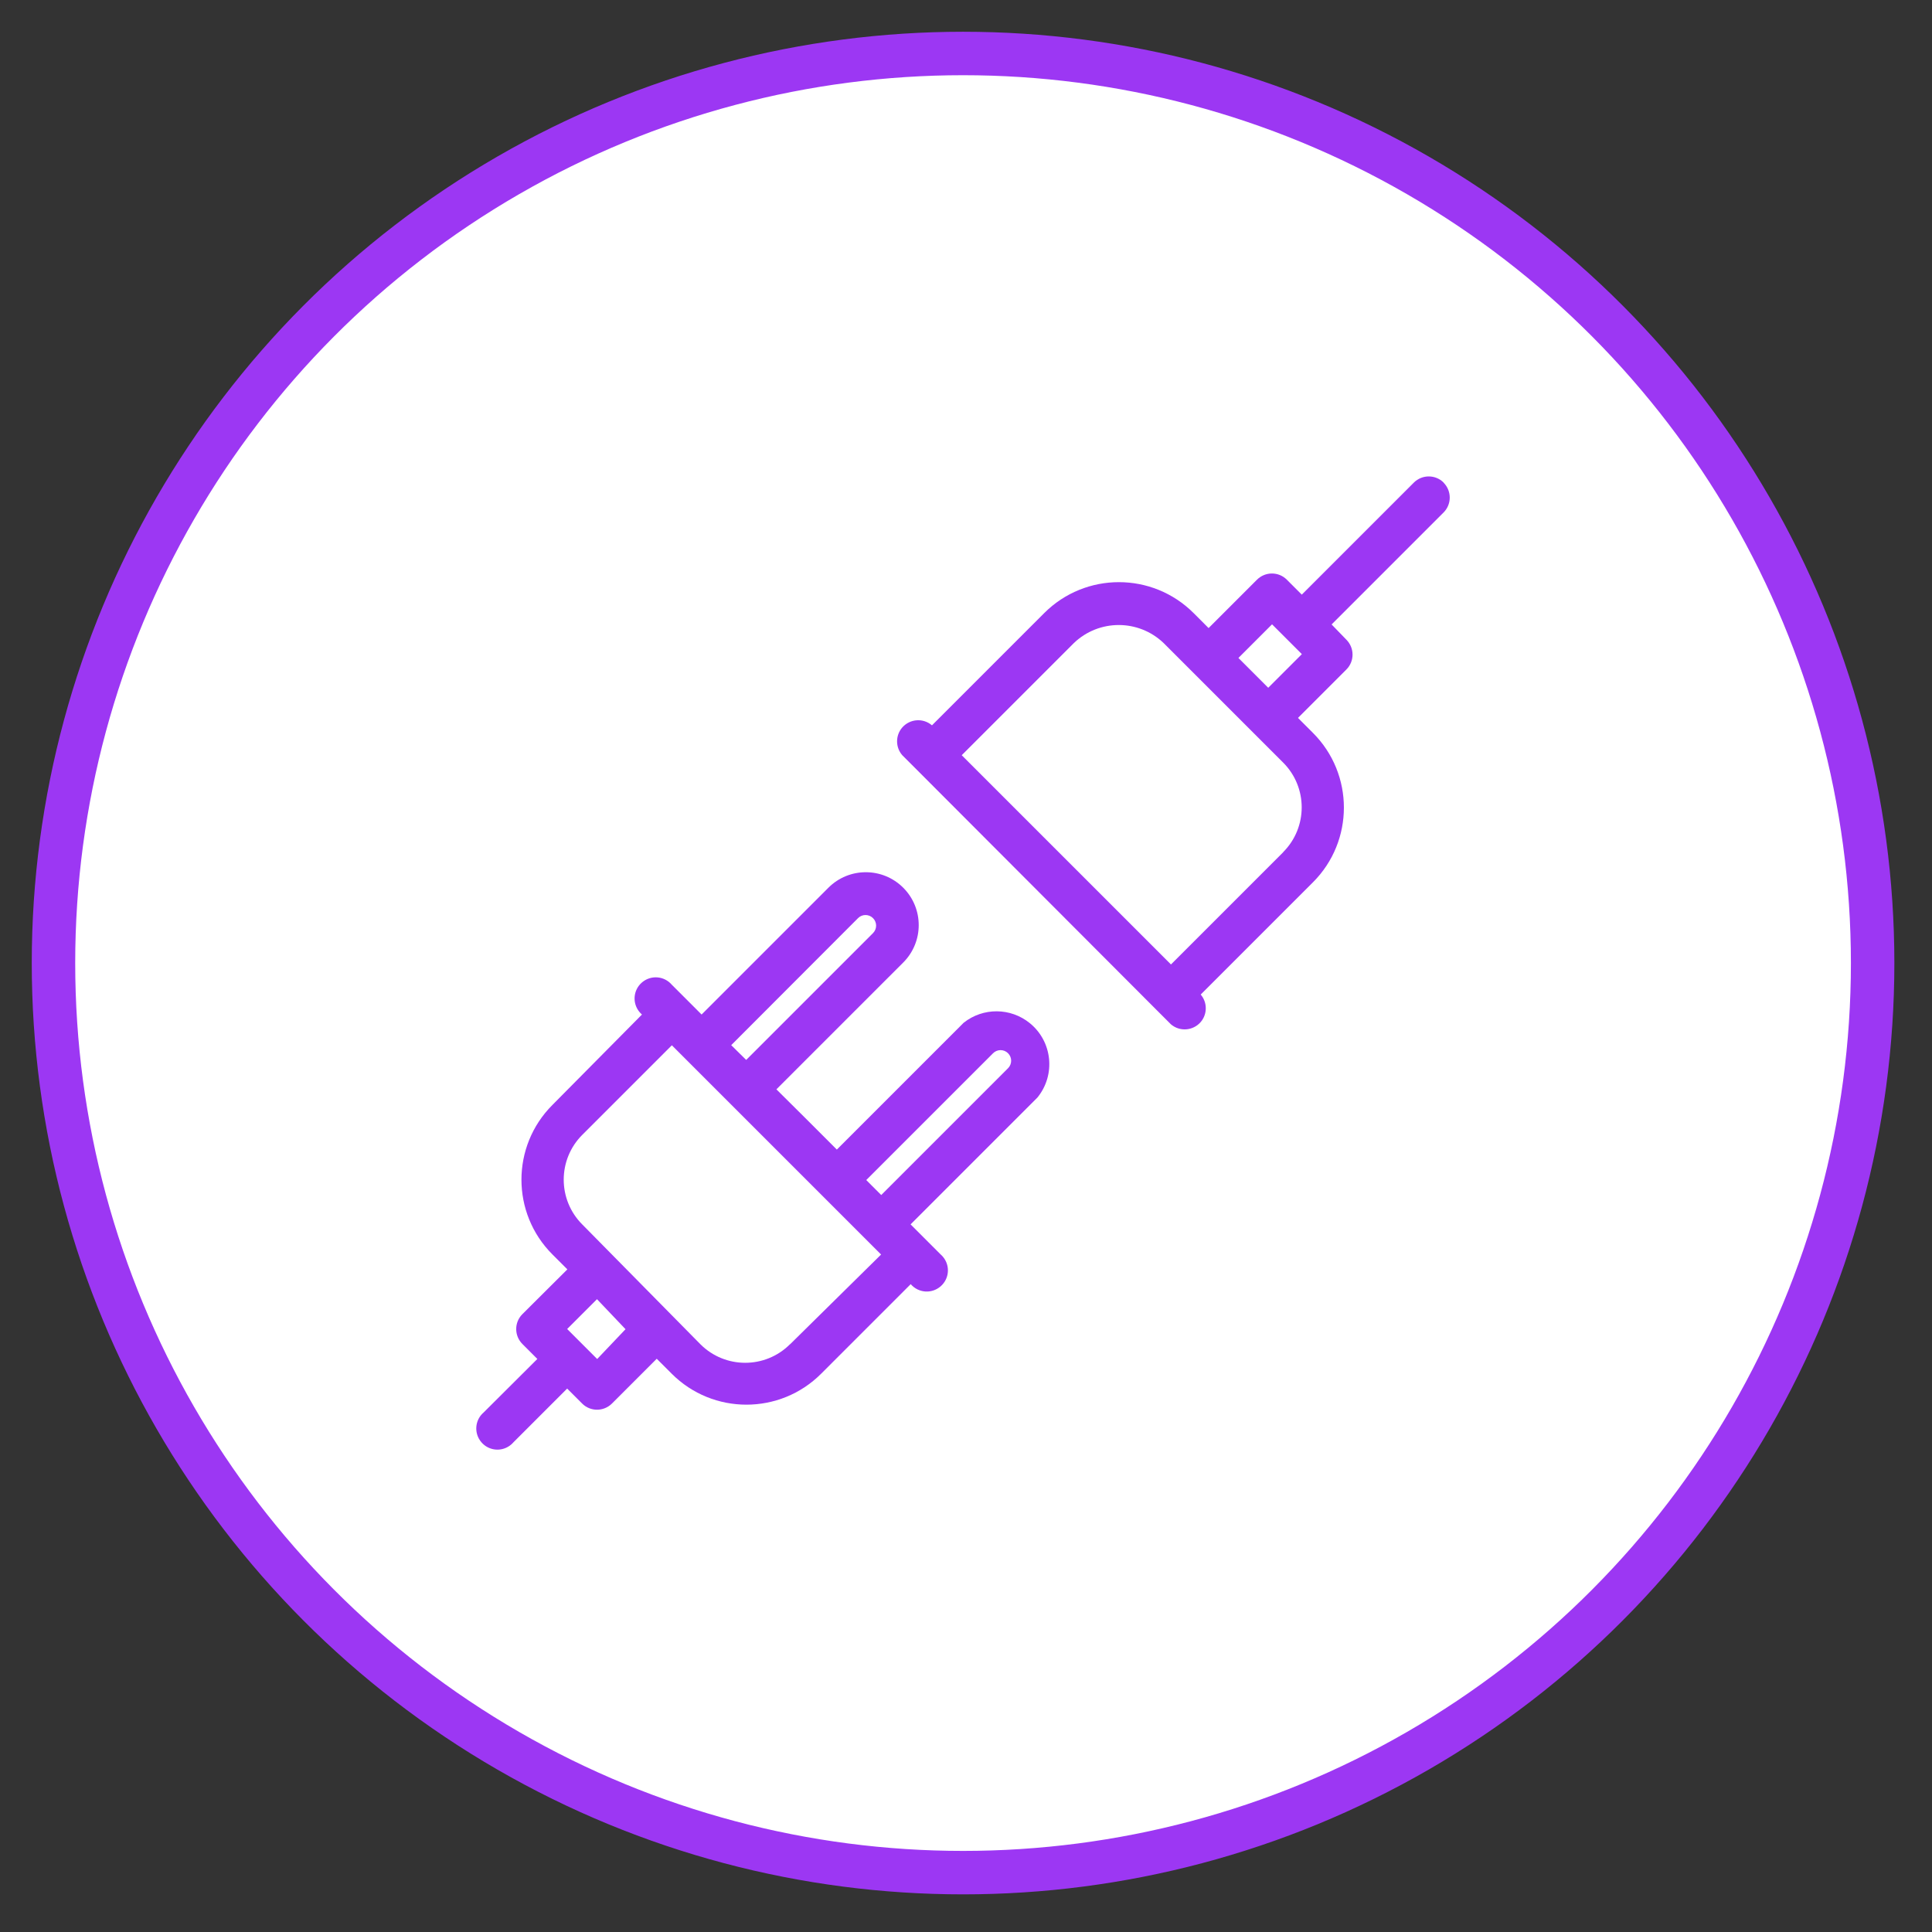
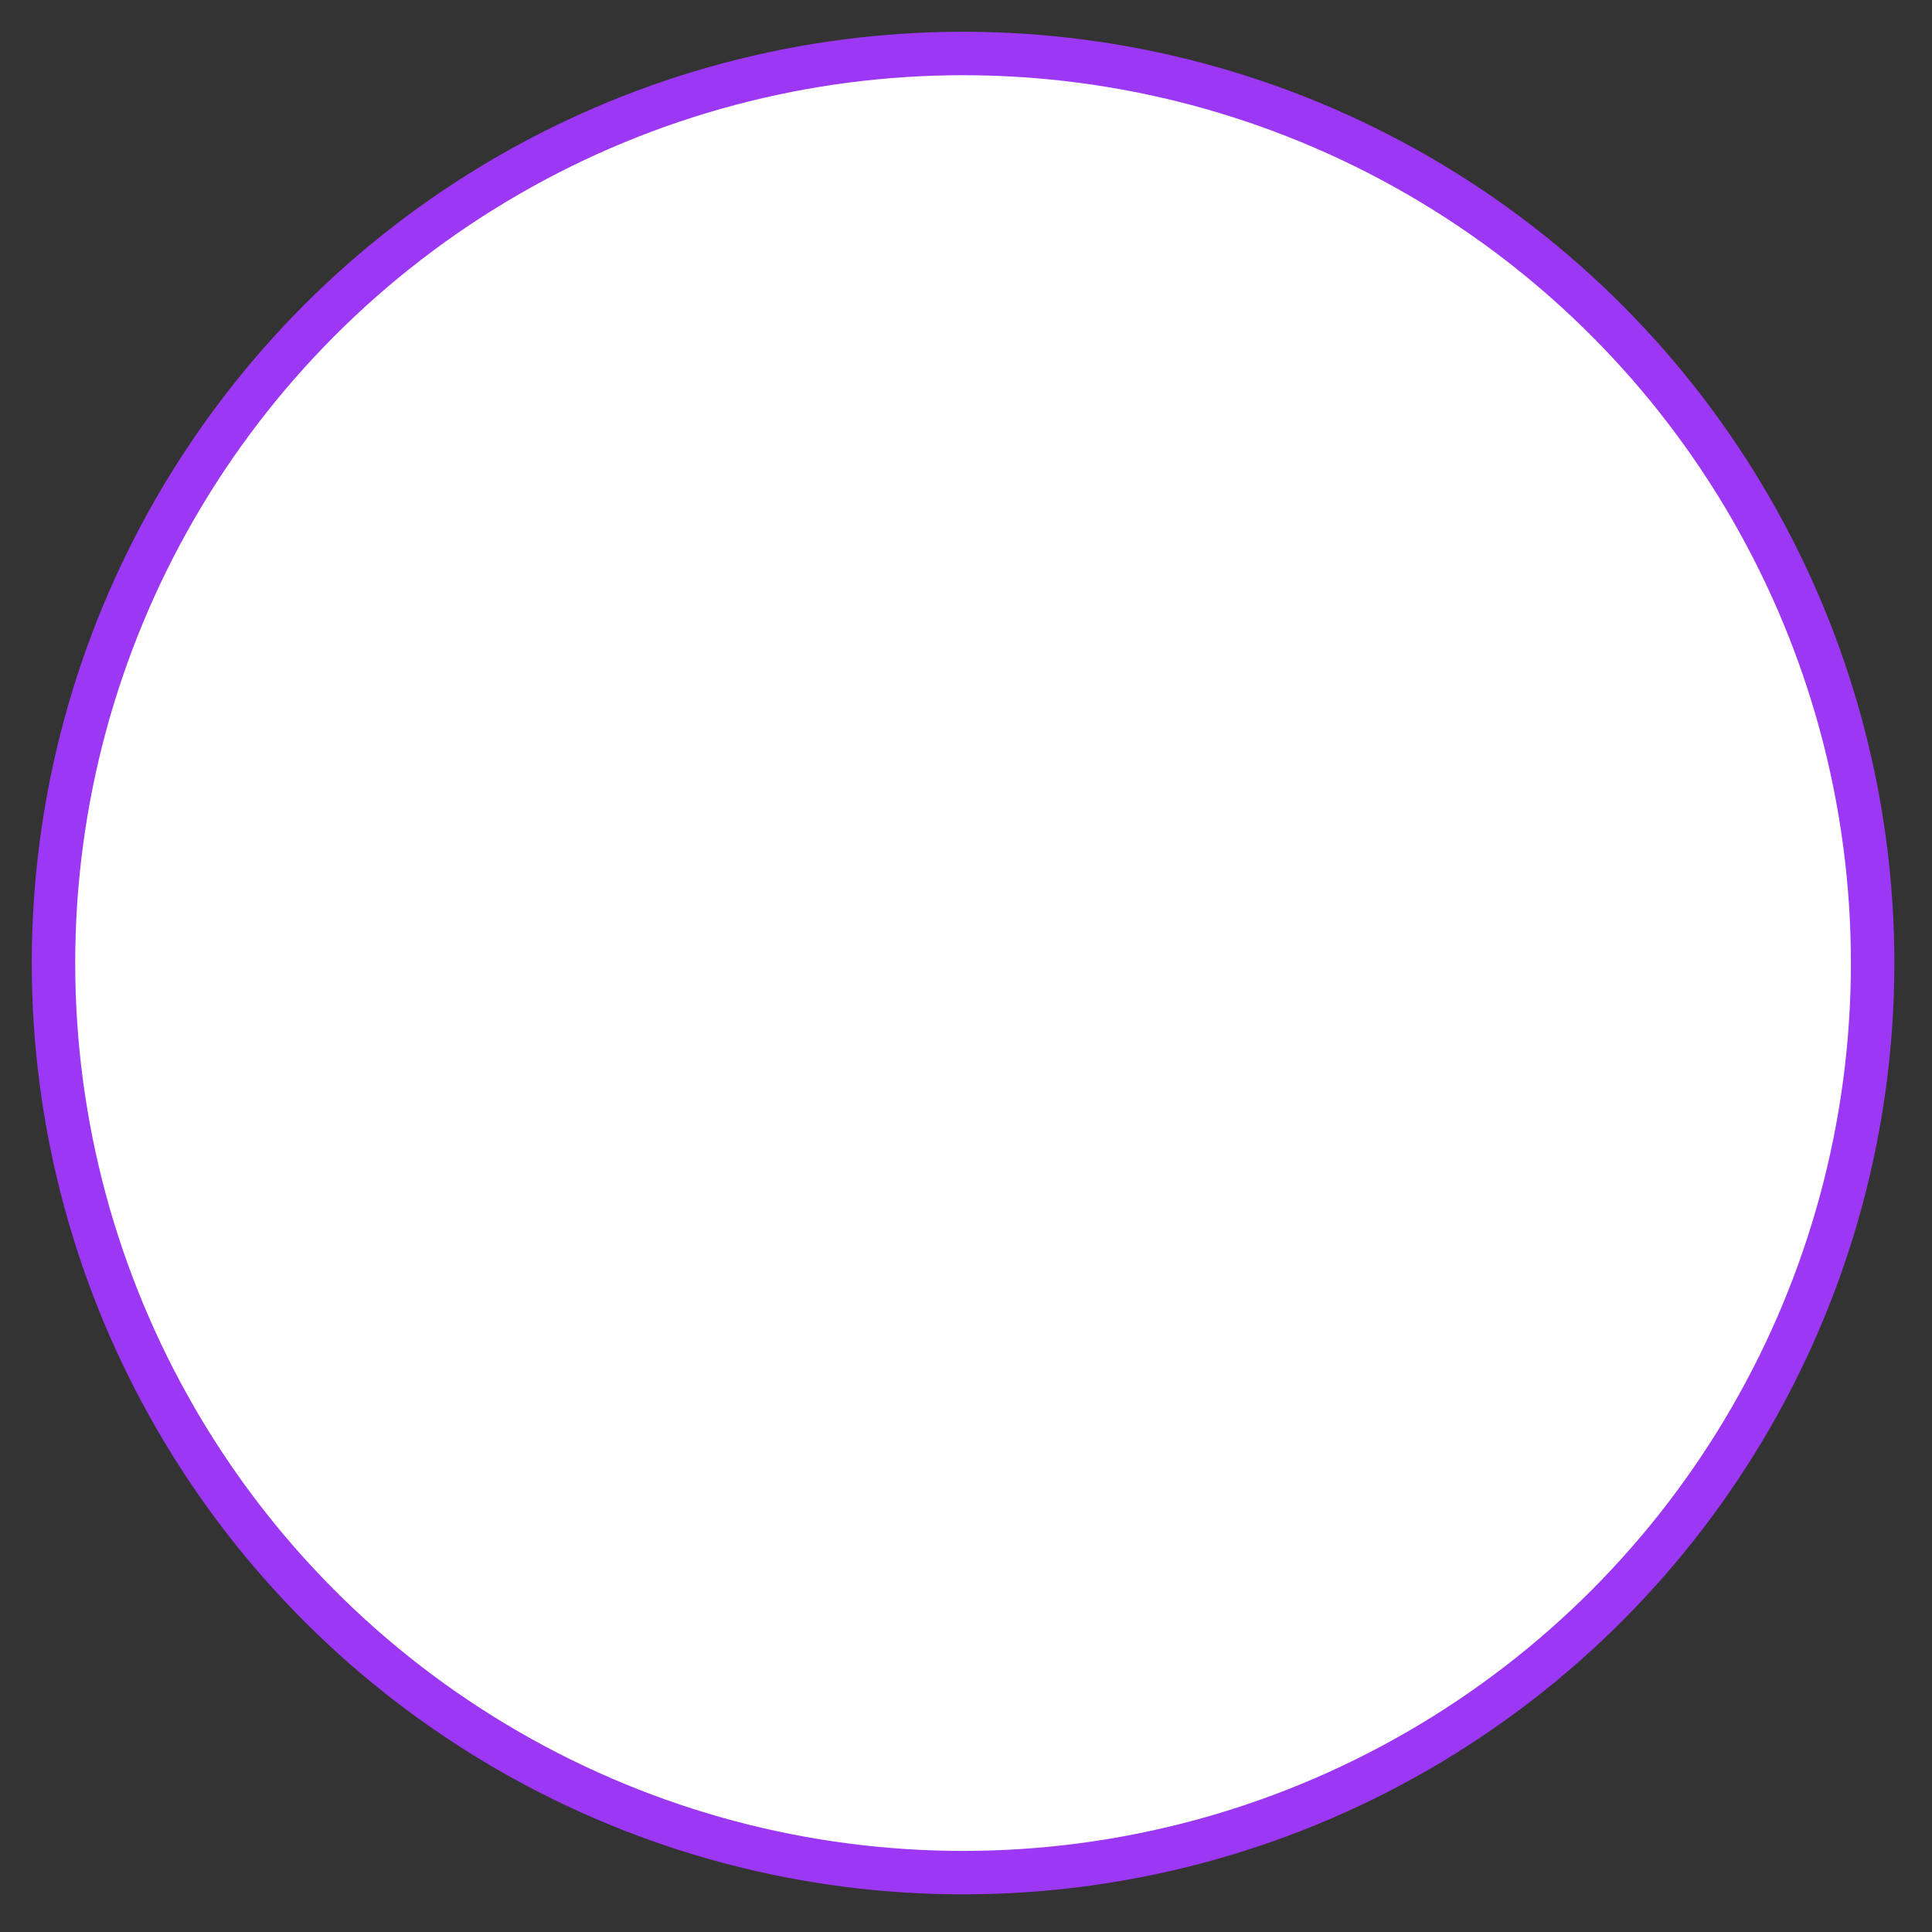
<svg xmlns="http://www.w3.org/2000/svg" id="Layer_1" viewBox="0 0 289 289">
  <rect x="0" y="0" width="289" height="289" fill="#333333" stroke="none" />
  <defs>
    <style>.cls-1{fill:#fff;stroke:#9c37f3;stroke-miterlimit:10;stroke-width:6.5px;}.cls-2{fill:#9c37f3;}</style>
  </defs>
  <g id="Outer_Circle">
    <circle id="Outer_Circle-2" class="cls-1" cx="144.06" cy="144.06" r="136.06" />
  </g>
-   <path class="cls-2" d="M144.15,152.99l-18.97,18.97-4.46-4.46-4.58-4.55,18.97-18.97c3.09-3.09,3.09-8.1,0-11.19s-8.1-3.09-11.19,0l-18.97,18.97-4.46-4.46c-1.14-1.33-3.13-1.48-4.46-.34s-1.48,3.13-.34,4.46c.11.12.22.24.34.34l-13.4,13.53c-6.17,6.17-6.17,16.18,0,22.35l2.24,2.24-6.73,6.7c-1.23,1.23-1.23,3.22,0,4.46l2.24,2.24-8.03,8c-1.33,1.14-1.48,3.13-.34,4.46s3.13,1.48,4.46.34c.12-.11.24-.22.34-.34l8.03-8.03,2.24,2.24c1.23,1.23,3.22,1.23,4.46,0l6.7-6.7,2.24,2.24c6.17,6.17,16.18,6.17,22.35,0l13.4-13.4c1.14,1.33,3.13,1.48,4.46.34s1.48-3.13.34-4.46c-.11-.12-.22-.24-.34-.34l-2.24-2.24-2.24-2.24,18.97-18.97c2.76-3.38,2.26-8.36-1.12-11.12-2.88-2.35-7-2.38-9.91-.07h0ZM128.35,137.34c.62-.62,1.62-.62,2.24,0s.62,1.62,0,2.24l-18.97,18.97-2.24-2.21,18.97-19ZM93.57,198.83l-4.24,4.46-4.49-4.49,4.46-4.46,4.27,4.49ZM118.17,201.08c-3.7,3.7-9.7,3.7-13.4,0l-17.67-17.92c-3.7-3.7-3.7-9.7,0-13.4l13.4-13.4,31.3,31.3-13.63,13.44ZM150.79,159.79l-18.97,18.97-2.24-2.24,18.97-18.97c.62-.62,1.62-.62,2.24,0s.62,1.62,0,2.24Z" />
-   <path class="cls-2" d="M215.95,72.19c-1.23-1.23-3.22-1.23-4.46,0l-16.76,16.76-2.24-2.24c-1.23-1.23-3.22-1.23-4.46,0l-7.24,7.24-2.24-2.24c-6.17-6.17-16.18-6.17-22.35,0l-16.79,16.79c-1.33-1.14-3.32-.98-4.46.34-1.01,1.18-1.01,2.93,0,4.11l2.24,2.24,35.72,35.79,2.24,2.24c1.33,1.14,3.32.98,4.46-.34,1.01-1.18,1.01-2.93,0-4.11l16.79-16.79c6.17-6.17,6.17-16.18,0-22.35l-2.24-2.24,7.24-7.24c1.23-1.23,1.23-3.22,0-4.46l-2.21-2.28,16.72-16.72c1.25-1.22,1.27-3.22.05-4.47,0,0-.01-.01-.02-.02h0ZM191.95,127.48l-16.79,16.79-31.3-31.3,16.79-16.79c3.75-3.58,9.65-3.58,13.4,0l17.89,17.89c3.7,3.7,3.7,9.7,0,13.4ZM189.71,102.88l-4.46-4.46,5.03-5.03,4.46,4.46-5.03,5.03Z" />
</svg>